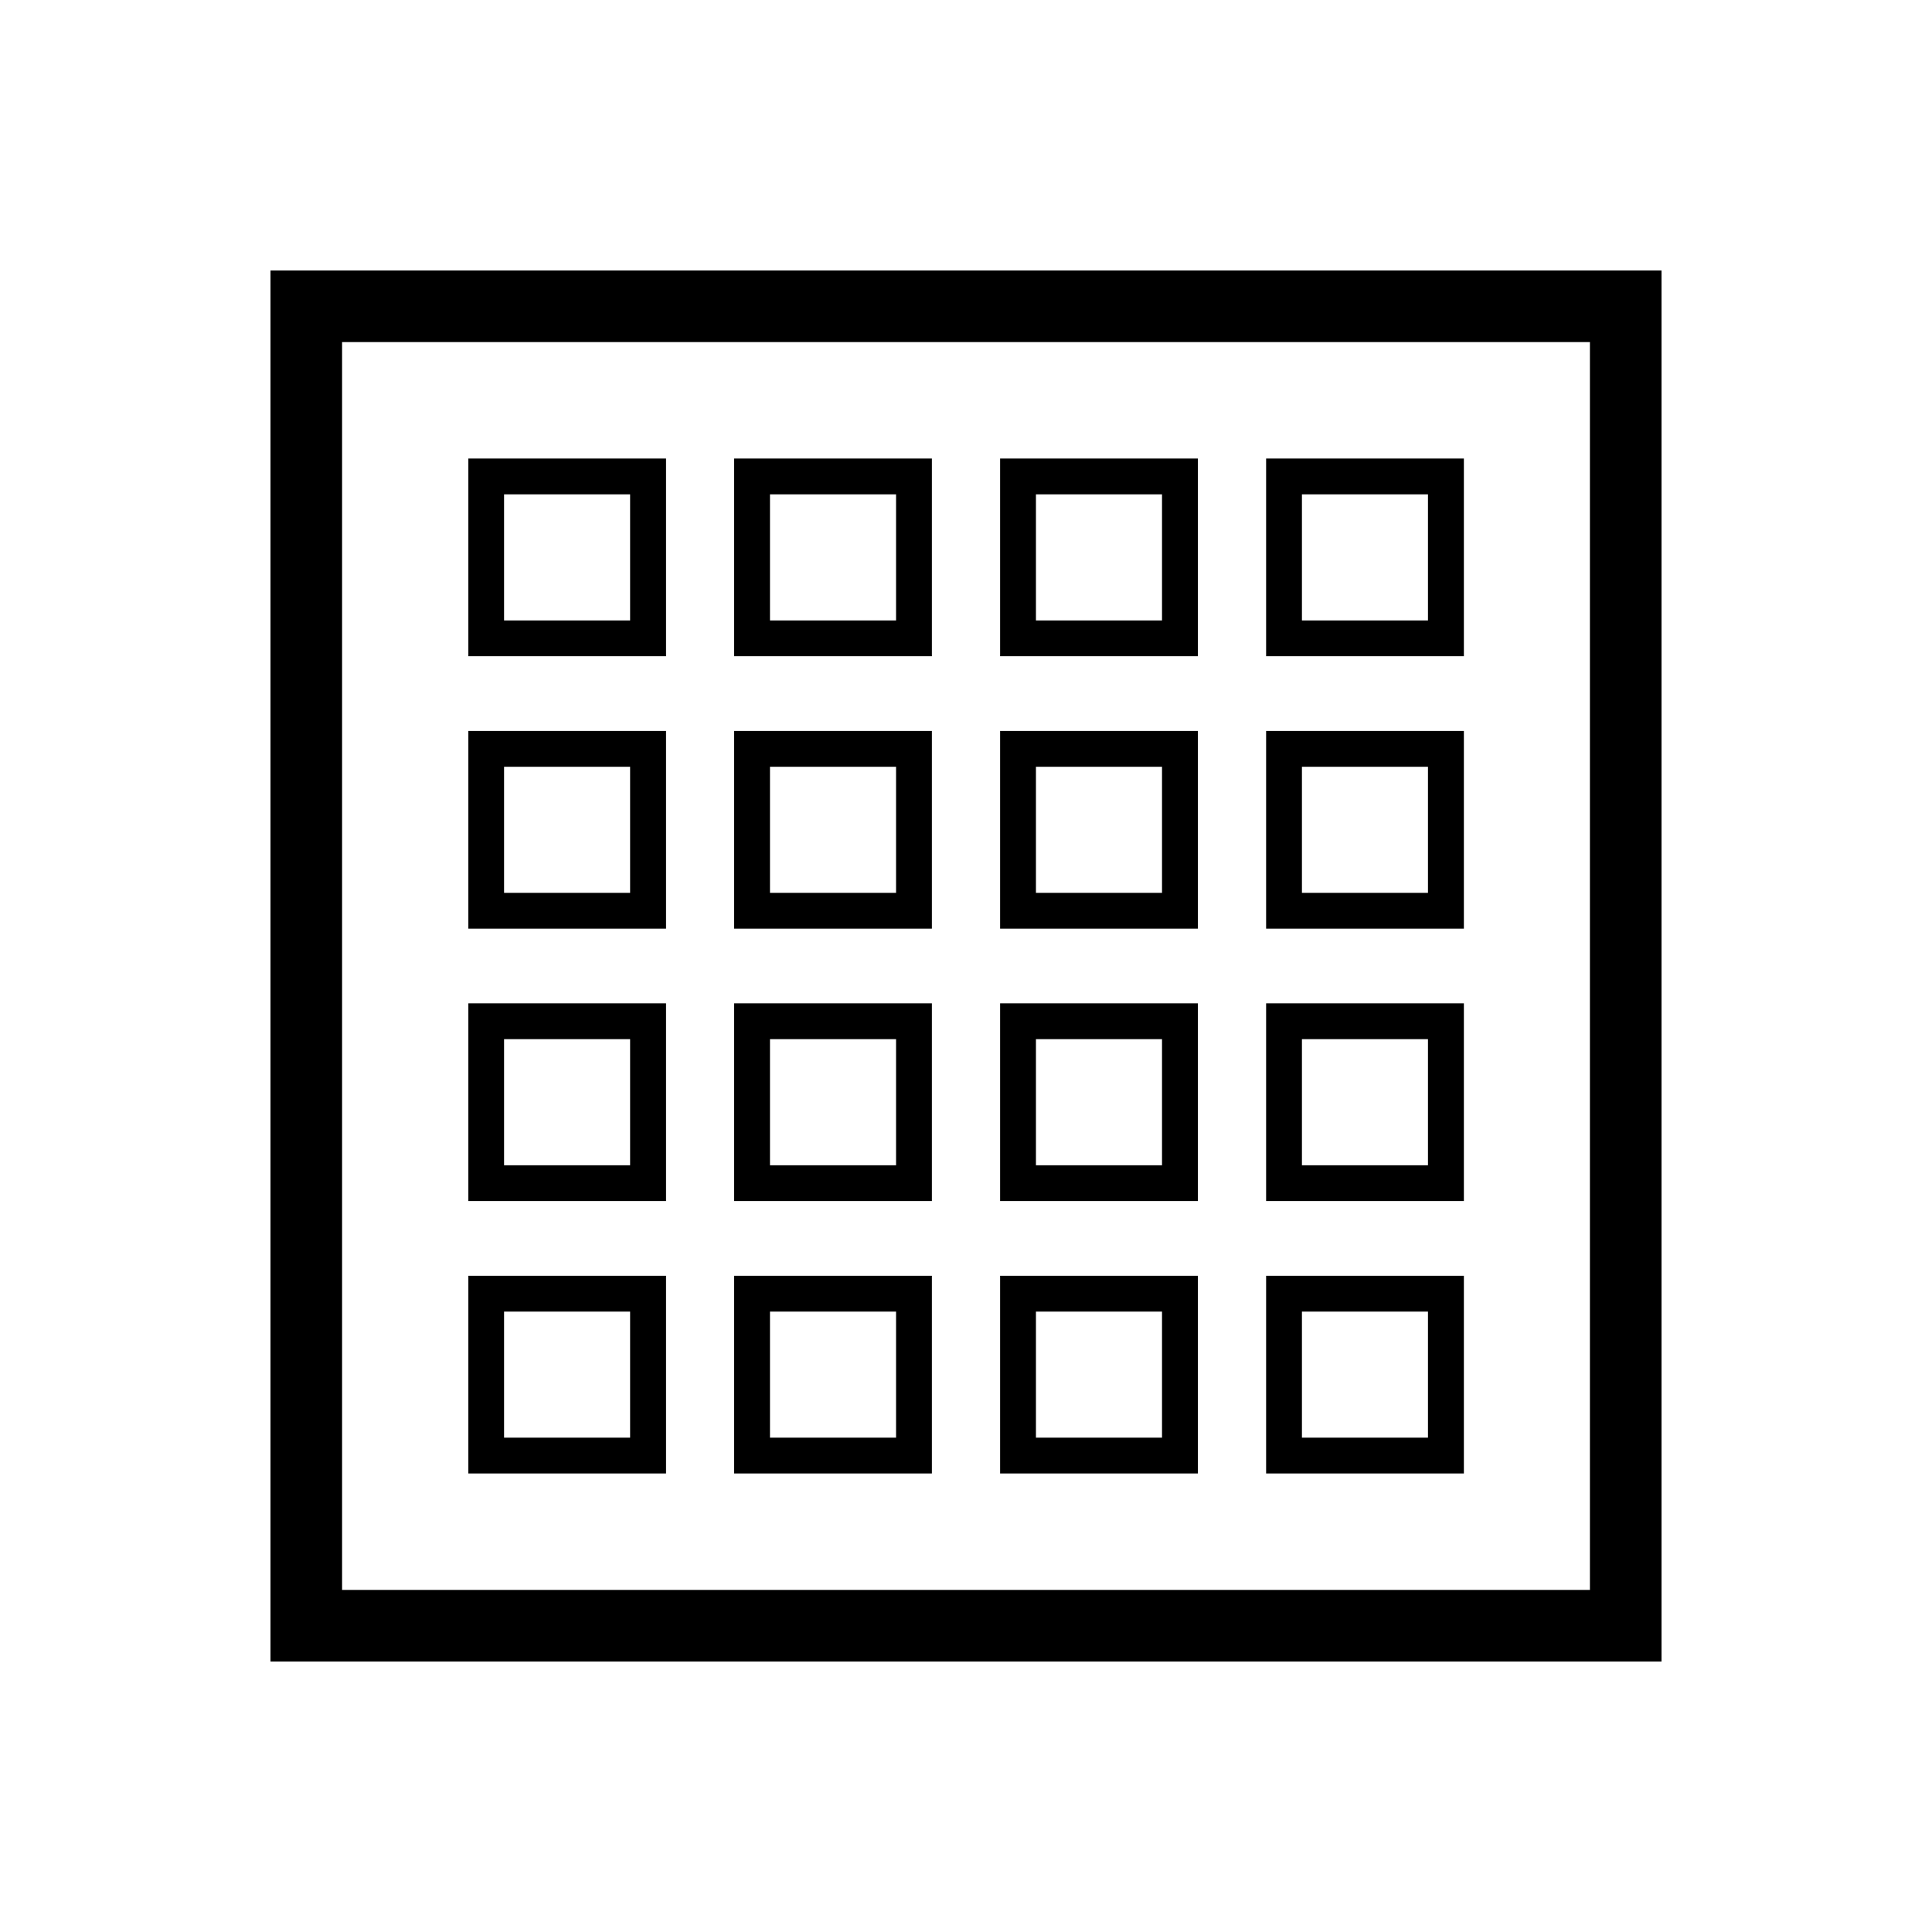
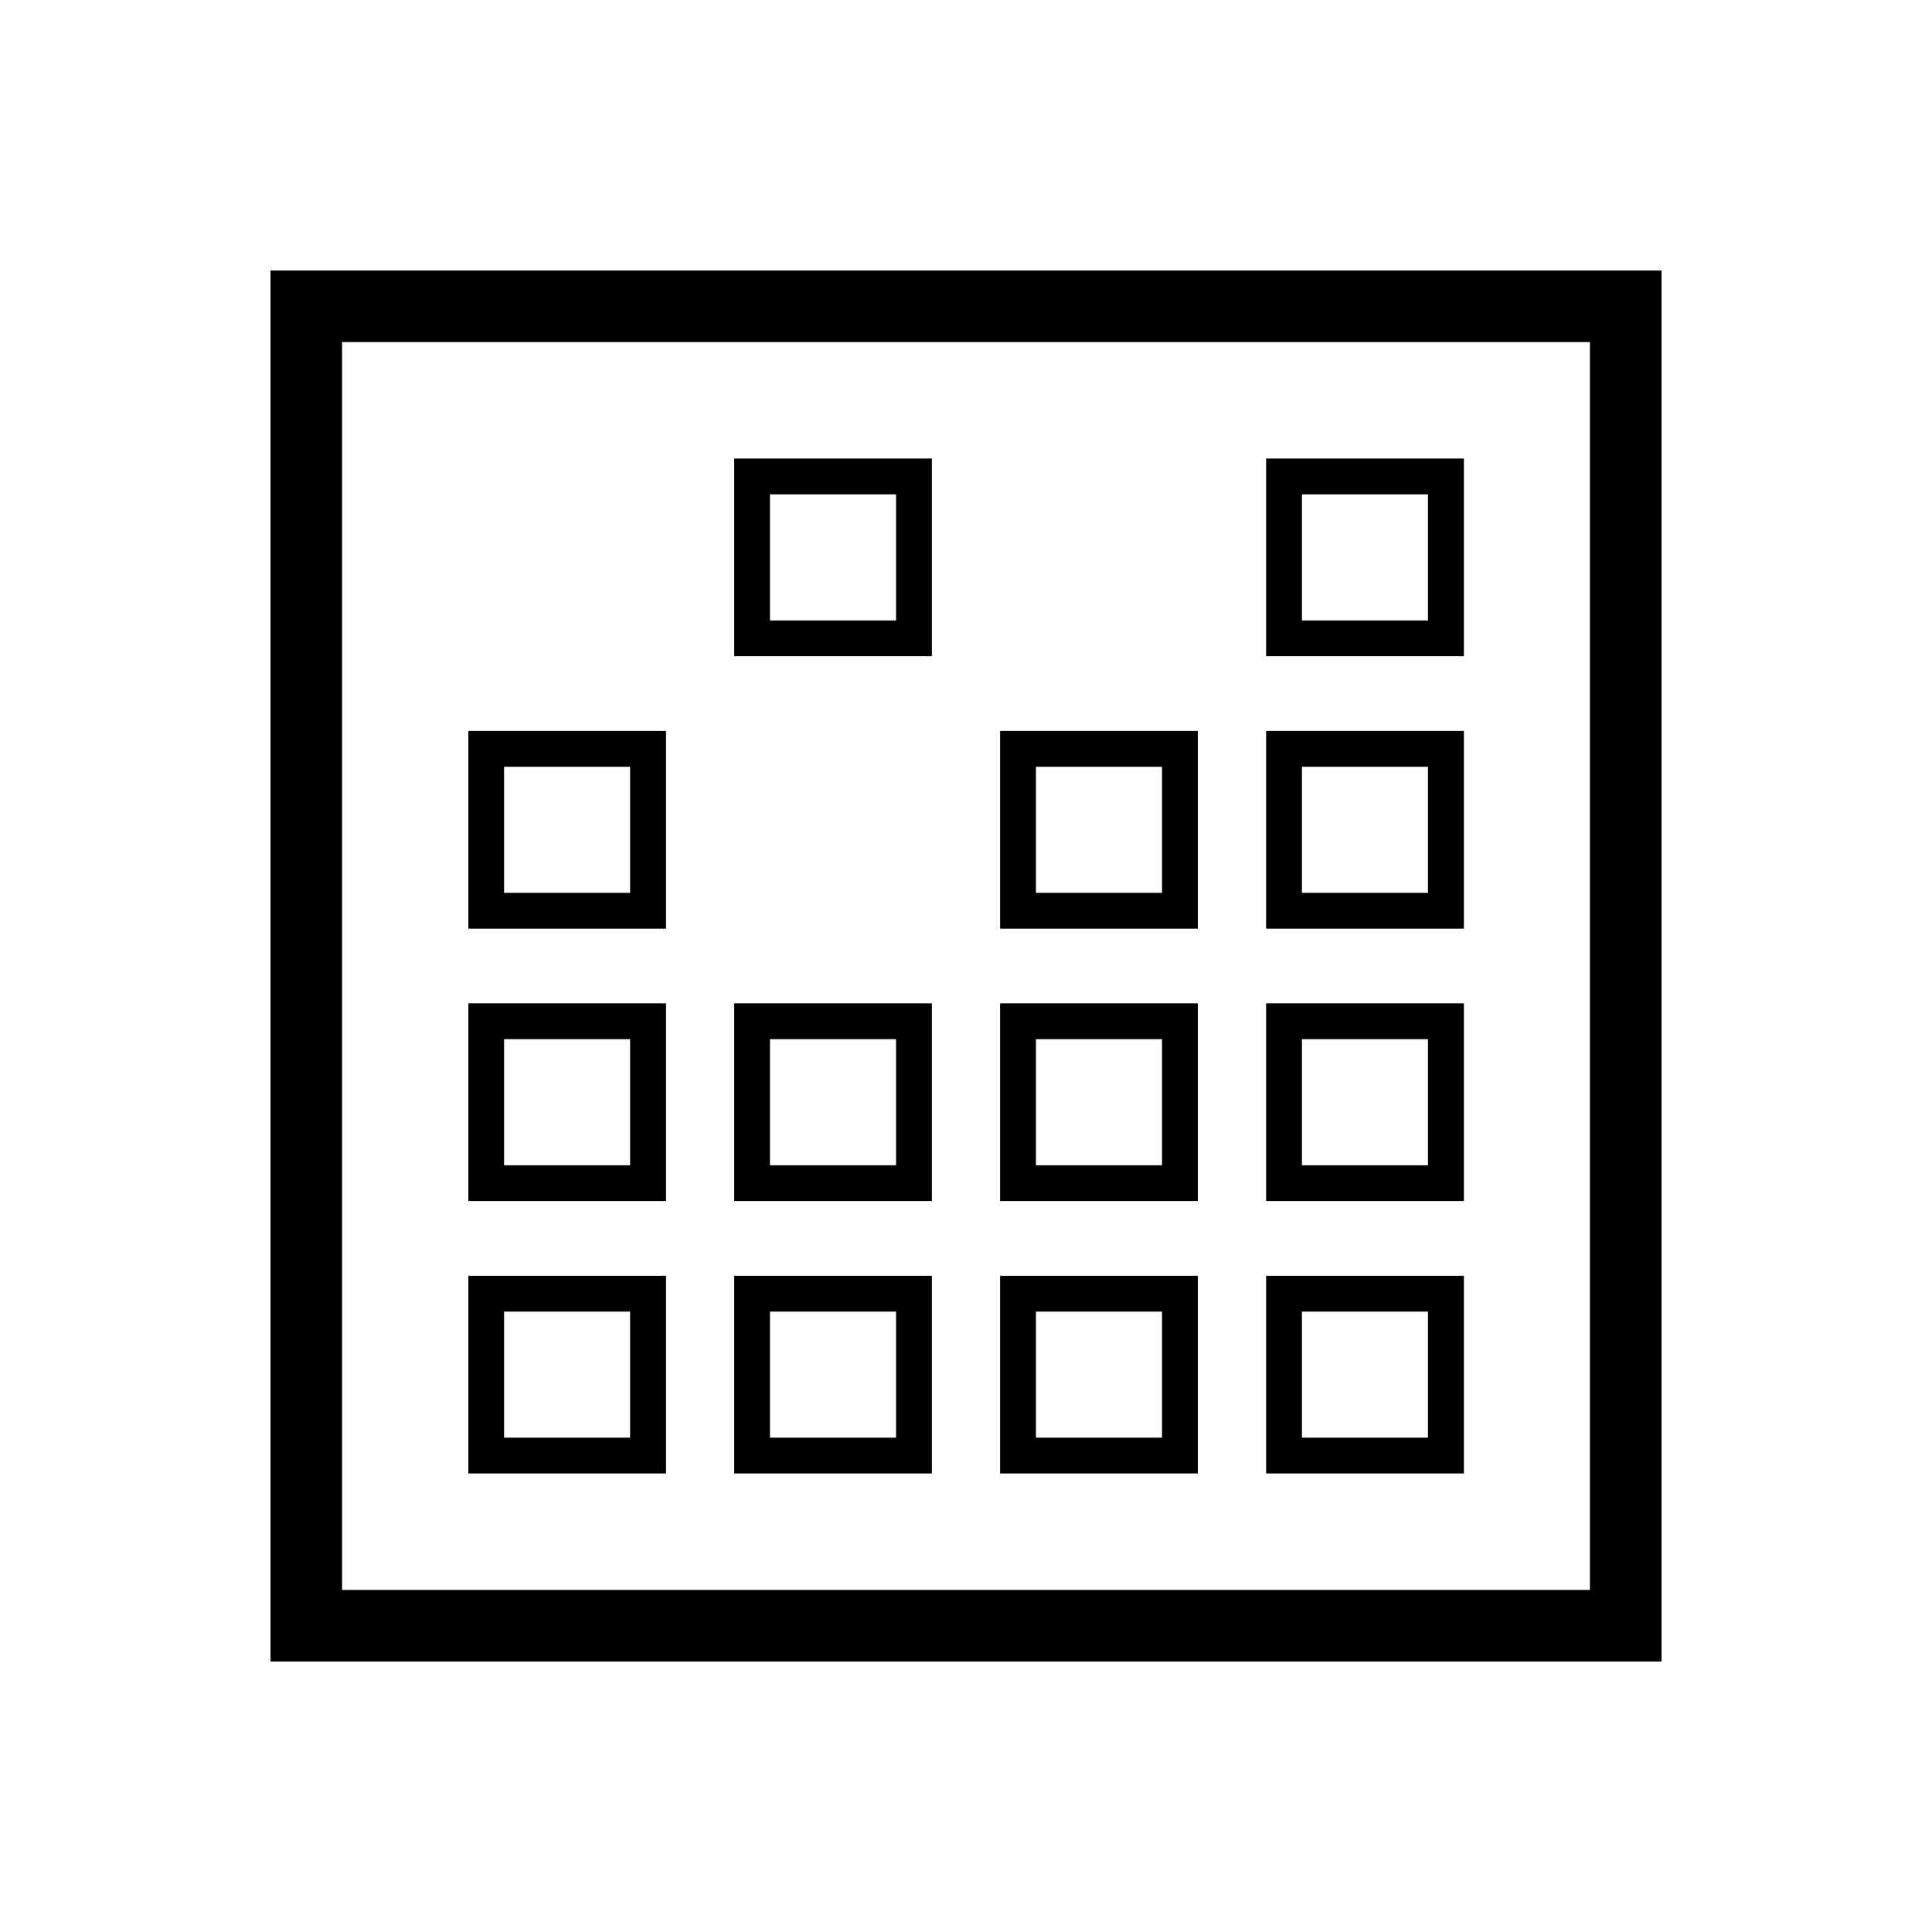
<svg xmlns="http://www.w3.org/2000/svg" width="50" height="50" viewBox="0 0 50 50">
  <g transform="translate(-1035 -650)">
    <rect width="50" height="50" transform="translate(1035 650)" fill="none" />
    <g transform="translate(1036.426 651.426)">
      <g transform="translate(10.692 10.441)">
-         <path d="M15.286,11.754v3.263H12.024V11.754h3.263m.927-.927H11.1v5.116h5.116V10.827Z" transform="translate(-11.097 -10.827)" />
-       </g>
+         </g>
      <g transform="translate(17.574 10.441)">
-         <path d="M22.715,11.754v3.263H19.452V11.754h3.263m.927-.927H18.525v5.116h5.117V10.827Z" transform="translate(-18.525 -10.827)" />
+         <path d="M22.715,11.754v3.263H19.452V11.754m.927-.927H18.525v5.116h5.117V10.827Z" transform="translate(-18.525 -10.827)" />
      </g>
      <g transform="translate(24.457 10.441)">
-         <path d="M30.143,11.754v3.263H26.88V11.754h3.263m.927-.927H25.953v5.116H31.07V10.827Z" transform="translate(-25.953 -10.827)" />
-       </g>
+         </g>
      <g transform="translate(31.341 10.441)">
        <path d="M37.571,11.754v3.263H34.309V11.754h3.263m.927-.927H33.382v5.116H38.5V10.827Z" transform="translate(-33.382 -10.827)" />
      </g>
      <g transform="translate(10.692 17.491)">
        <path d="M15.286,19.362v3.263H12.024V19.362h3.263m.927-.927H11.1v5.116h5.116V18.435Z" transform="translate(-11.097 -18.435)" />
      </g>
      <g transform="translate(17.574 17.491)">
-         <path d="M22.715,19.362v3.263H19.452V19.362h3.263m.927-.927H18.525v5.116h5.117V18.435Z" transform="translate(-18.525 -18.435)" />
-       </g>
+         </g>
      <g transform="translate(24.457 17.491)">
        <path d="M30.143,19.362v3.263H26.88V19.362h3.263m.927-.927H25.953v5.116H31.07V18.435Z" transform="translate(-25.953 -18.435)" />
      </g>
      <g transform="translate(31.341 17.491)">
        <path d="M37.571,19.362v3.263H34.309V19.362h3.263m.927-.927H33.382v5.116H38.5V18.435Z" transform="translate(-33.382 -18.435)" />
      </g>
      <g transform="translate(10.692 24.541)">
        <path d="M15.286,26.971v3.263H12.024V26.971h3.263m.927-.927H11.1V31.16h5.116V26.044Z" transform="translate(-11.097 -26.044)" />
      </g>
      <g transform="translate(17.574 24.541)">
        <path d="M22.715,26.971v3.263H19.452V26.971h3.263m.927-.927H18.525V31.16h5.117V26.044Z" transform="translate(-18.525 -26.044)" />
      </g>
      <g transform="translate(24.457 24.541)">
        <path d="M30.143,26.971v3.263H26.88V26.971h3.263m.927-.927H25.953V31.16H31.07V26.044Z" transform="translate(-25.953 -26.044)" />
      </g>
      <g transform="translate(31.341 24.541)">
        <path d="M37.571,26.971v3.263H34.309V26.971h3.263m.927-.927H33.382V31.16H38.5V26.044Z" transform="translate(-33.382 -26.044)" />
      </g>
      <g transform="translate(10.692 31.591)">
        <path d="M15.286,34.579v3.263H12.024V34.579h3.263m.927-.927H11.1v5.116h5.116V33.652Z" transform="translate(-11.097 -33.652)" />
      </g>
      <g transform="translate(17.574 31.591)">
        <path d="M22.715,34.579v3.263H19.452V34.579h3.263m.927-.927H18.525v5.116h5.117V33.652Z" transform="translate(-18.525 -33.652)" />
      </g>
      <g transform="translate(24.457 31.591)">
        <path d="M30.143,34.579v3.263H26.88V34.579h3.263m.927-.927H25.953v5.116H31.07V33.652Z" transform="translate(-25.953 -33.652)" />
      </g>
      <g transform="translate(31.341 31.591)">
        <path d="M37.571,34.579v3.263H34.309V34.579h3.263m.927-.927H33.382v5.116H38.5V33.652Z" transform="translate(-33.382 -33.652)" />
      </g>
      <g transform="translate(5.574 5.574)">
        <path d="M41.574,41.574h-36v-36h36ZM7.427,39.721H39.721V7.427H7.427Z" transform="translate(-5.574 -5.574)" />
      </g>
    </g>
  </g>
</svg>